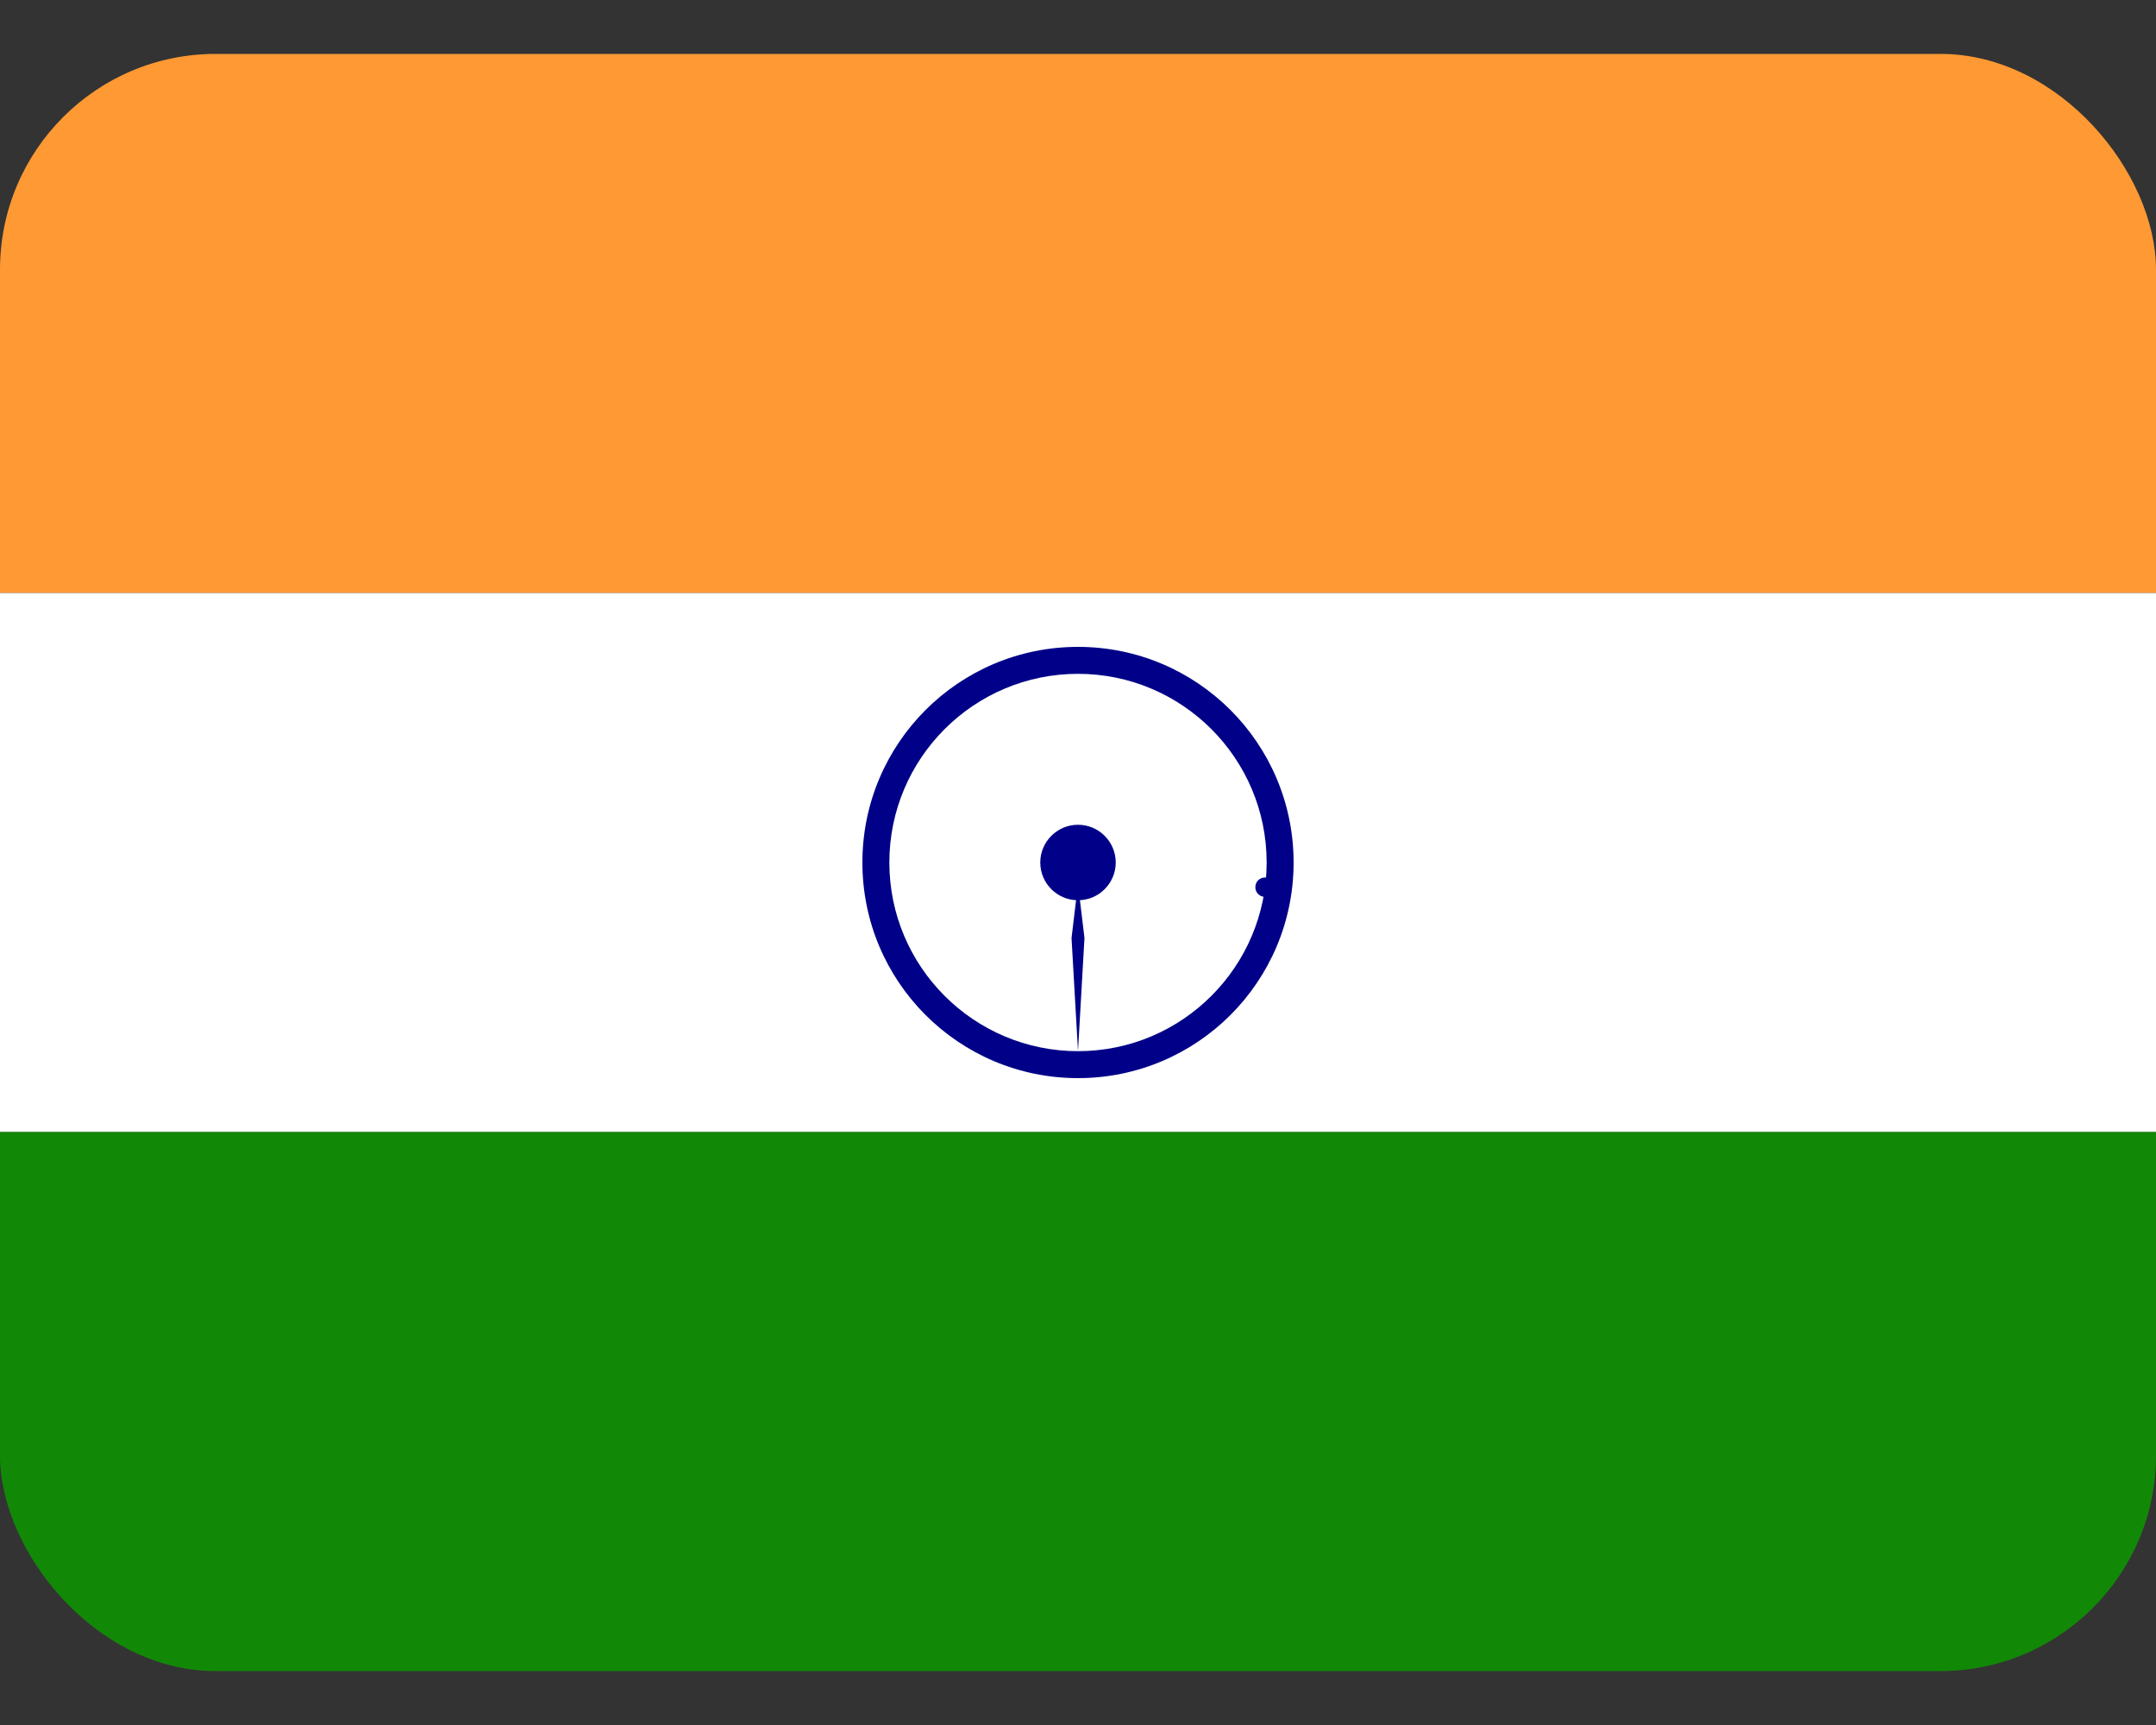
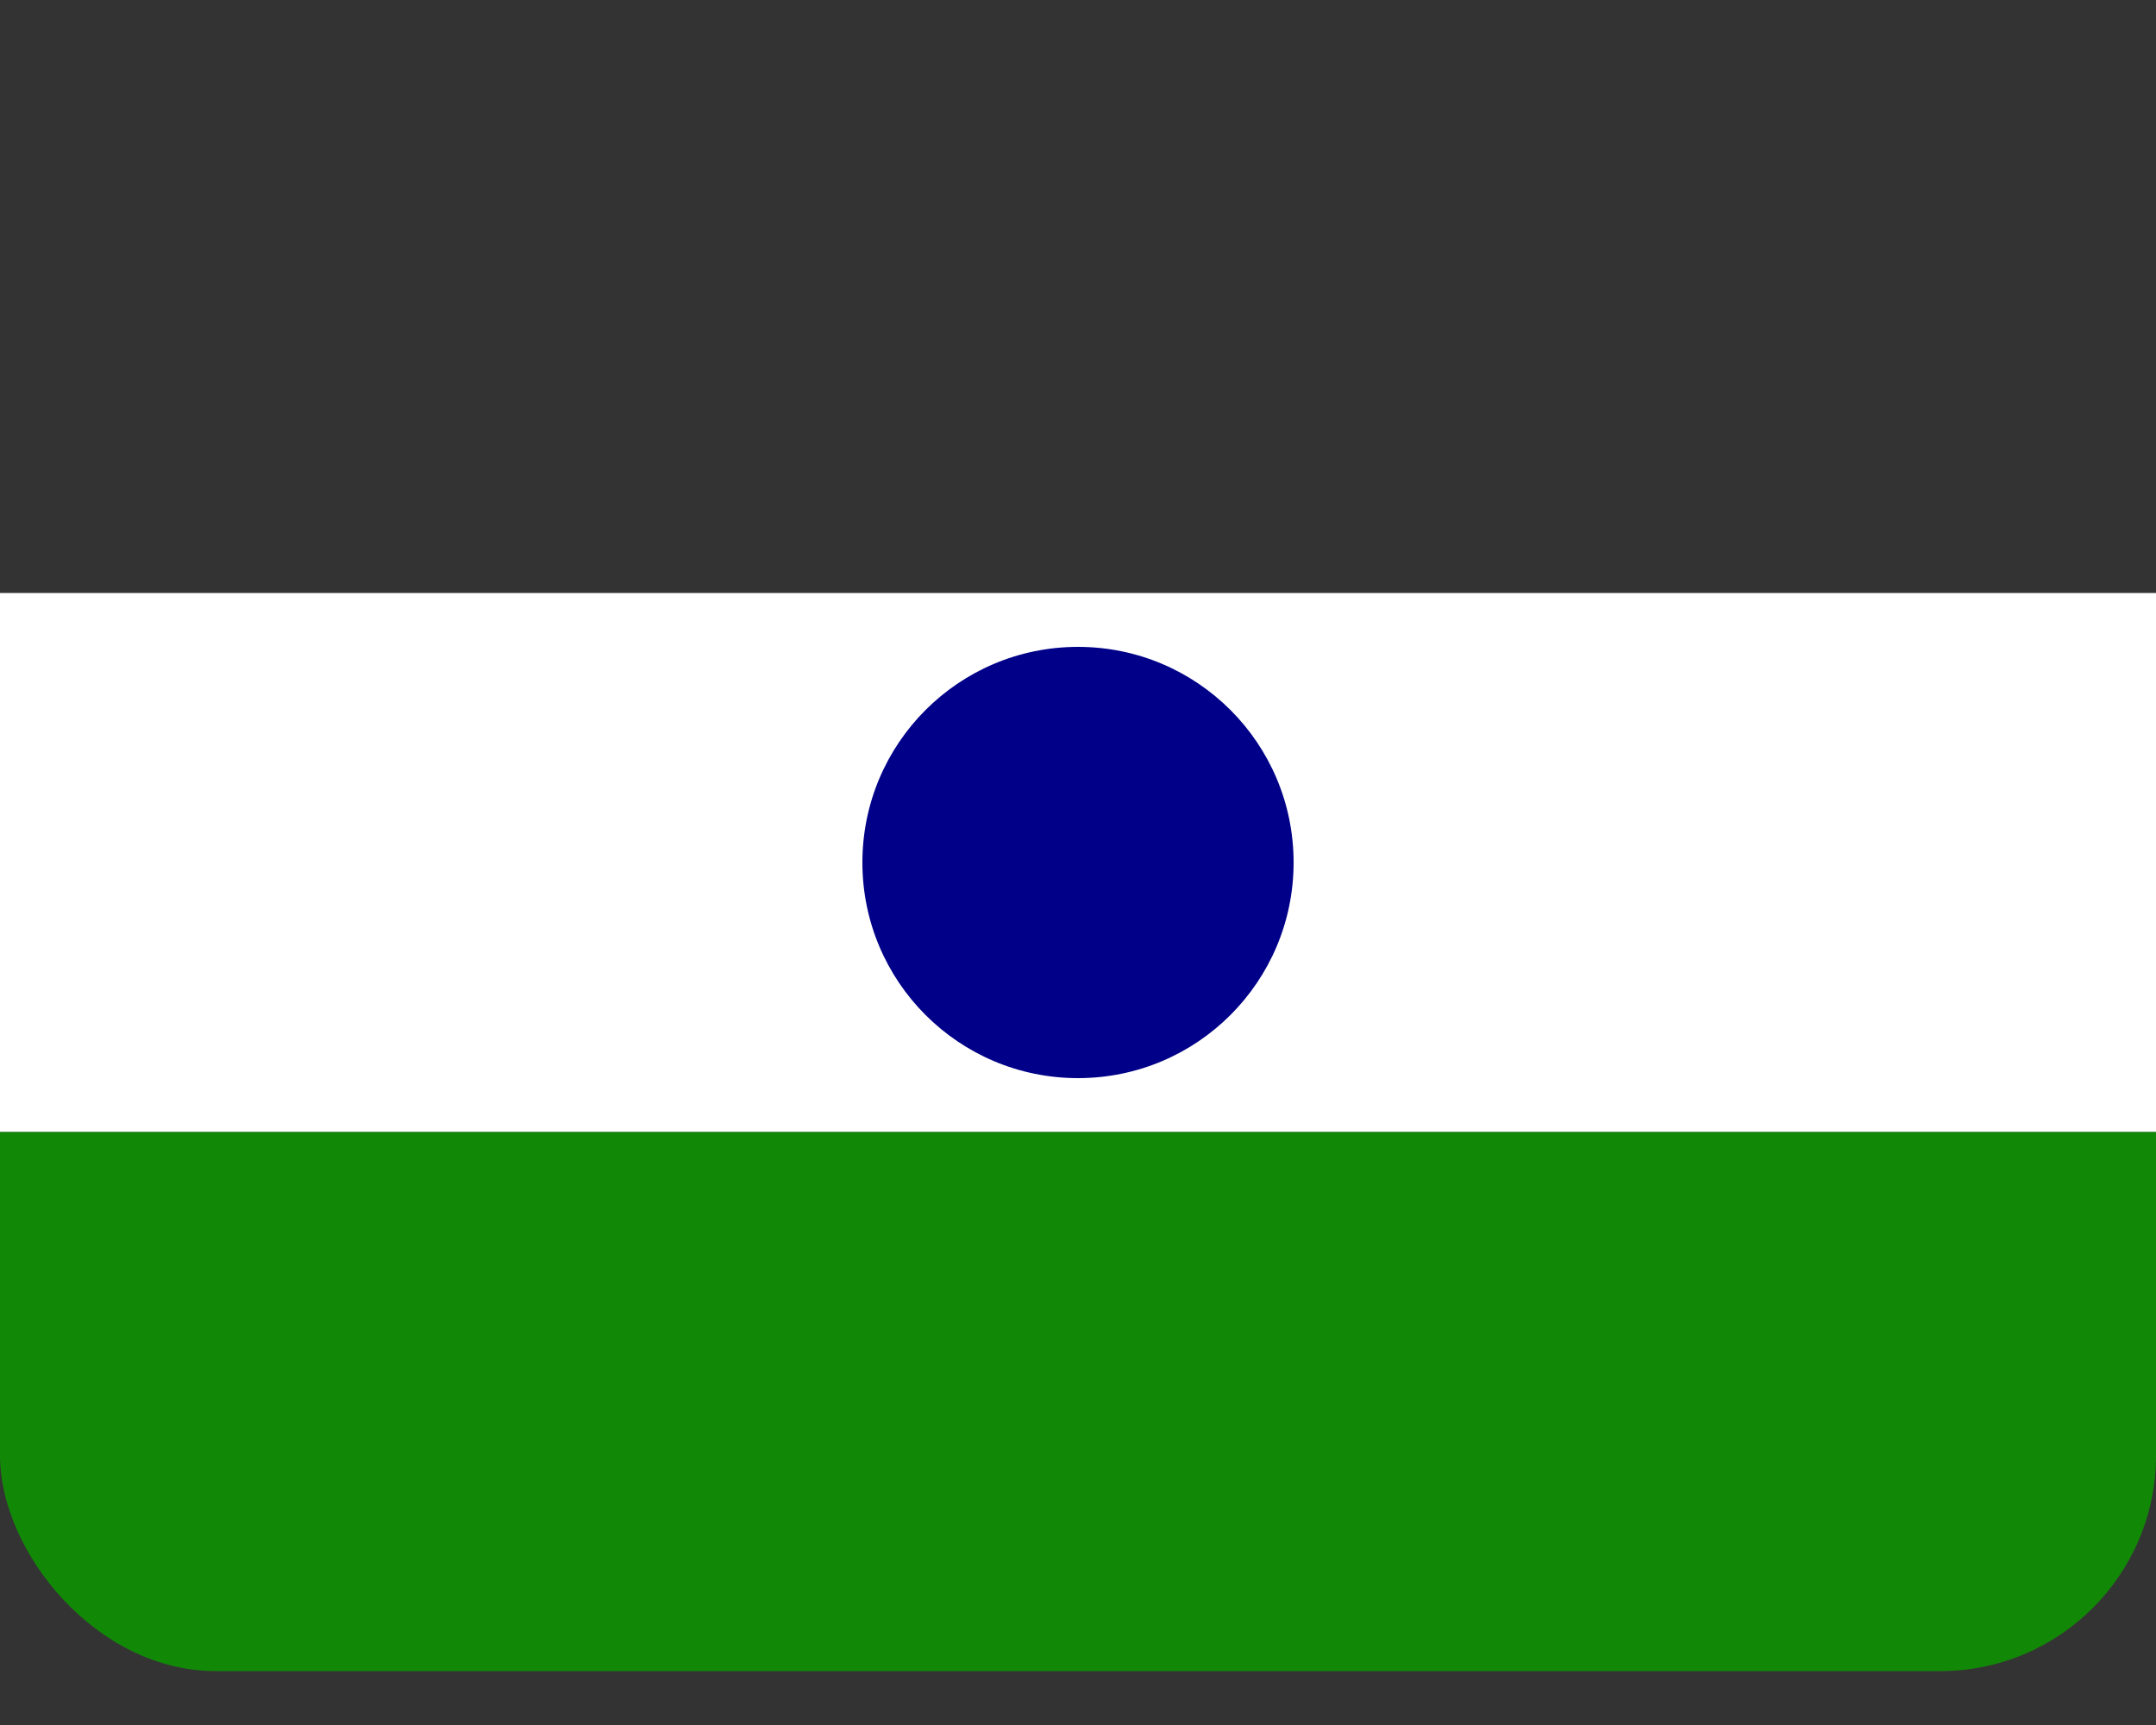
<svg xmlns="http://www.w3.org/2000/svg" width="20" height="16" viewBox="0 0 20 16" fill="none">
  <rect x="0" y="0" width="20" height="16" fill="#333333" stroke="none" />
  <g clip-path="url(#clip0_168_3683)">
-     <path d="M0 0.5H20V5.5H0V0.5Z" fill="#FF9933" />
    <path d="M0 5.5H20V10.5H0V5.5Z" fill="white" />
    <path d="M0 10.5H20V15.5H0V10.5Z" fill="#128807" />
    <path d="M10 10C11.105 10 12 9.105 12 8C12 6.895 11.105 6 10 6C8.895 6 8 6.895 8 8C8 9.105 8.895 10 10 10Z" fill="#000088" />
-     <path d="M10 9.75C10.966 9.75 11.75 8.966 11.75 8C11.75 7.034 10.966 6.25 10 6.25C9.034 6.25 8.25 7.034 8.25 8C8.25 8.966 9.034 9.75 10 9.75Z" fill="white" />
    <path d="M10 8.35C10.193 8.35 10.35 8.193 10.35 8C10.35 7.807 10.193 7.65 10 7.65C9.807 7.65 9.65 7.807 9.65 8C9.65 8.193 9.807 8.35 10 8.35Z" fill="#000088" />
-     <path d="M11.723 8.318C11.773 8.325 11.818 8.29 11.824 8.241C11.831 8.191 11.796 8.146 11.747 8.14C11.697 8.133 11.652 8.168 11.646 8.217C11.639 8.267 11.674 8.312 11.723 8.318Z" fill="#000088" />
    <path d="M10 9.75L10.06 8.7L10 8.2L9.94 8.7L10 9.75Z" fill="#000088" />
  </g>
  <defs>
    <clipPath id="clip0_168_3683">
      <rect y="0.5" width="20" height="15" rx="2" fill="white" />
    </clipPath>
  </defs>
</svg>